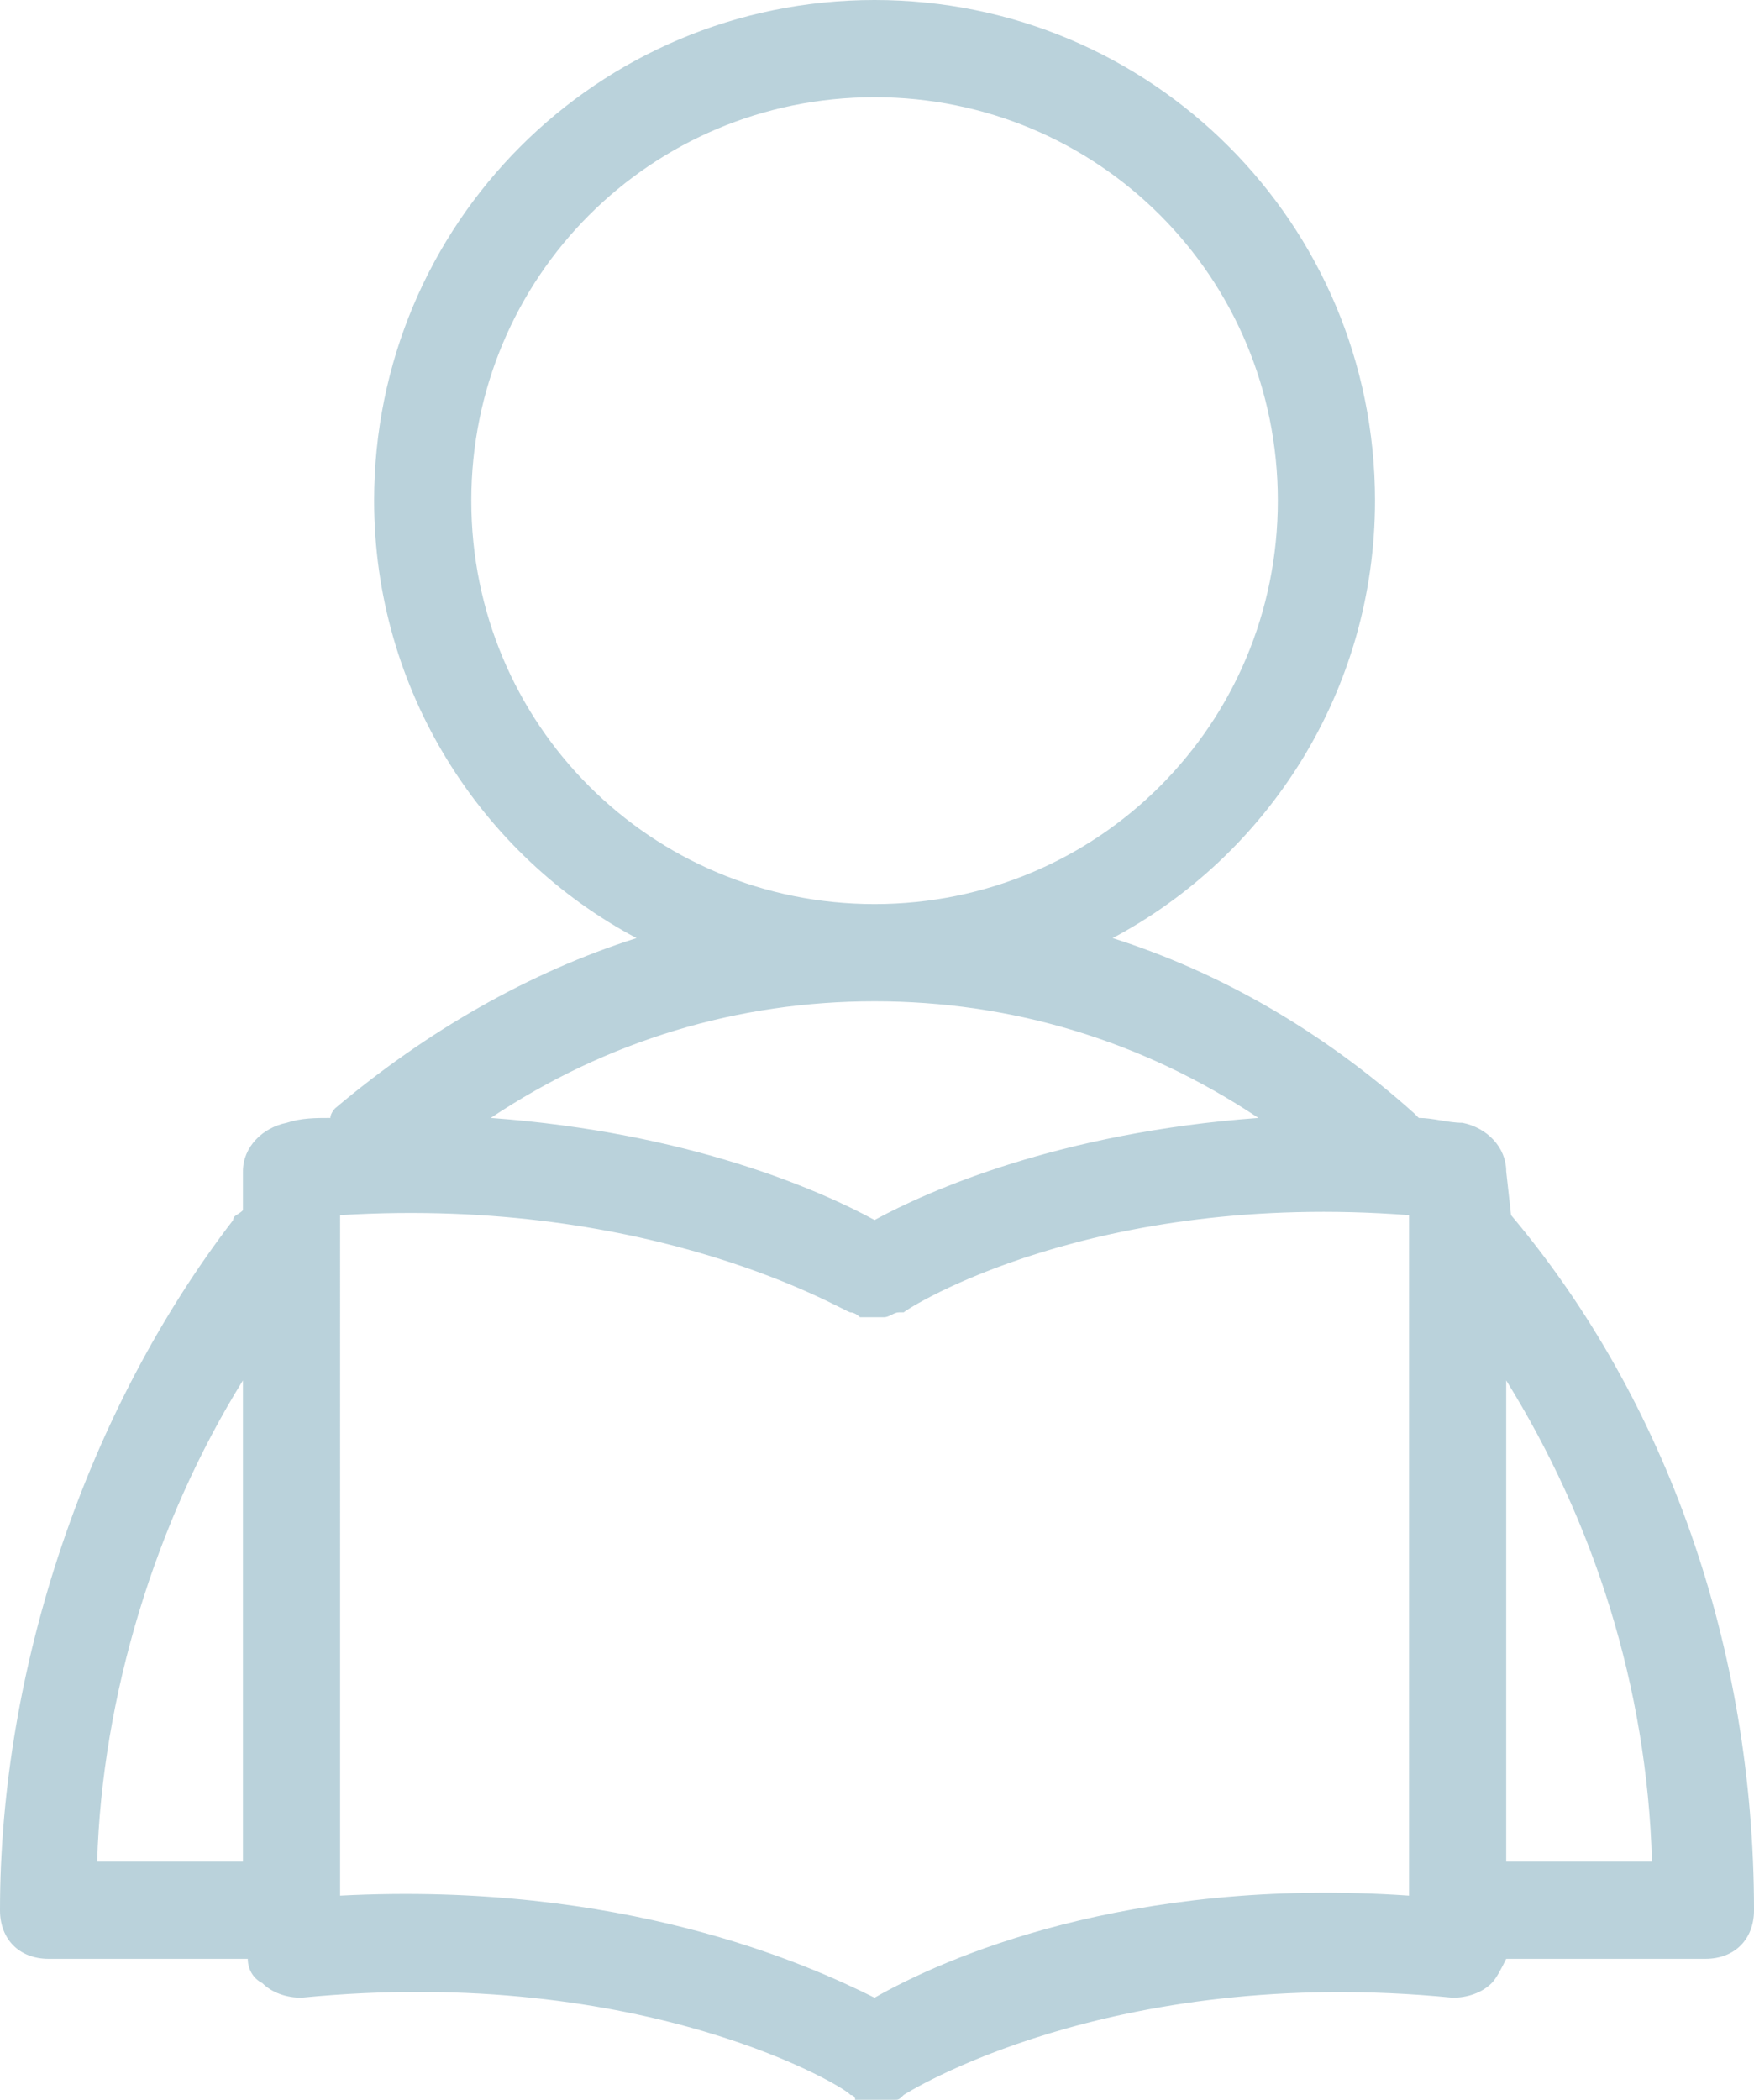
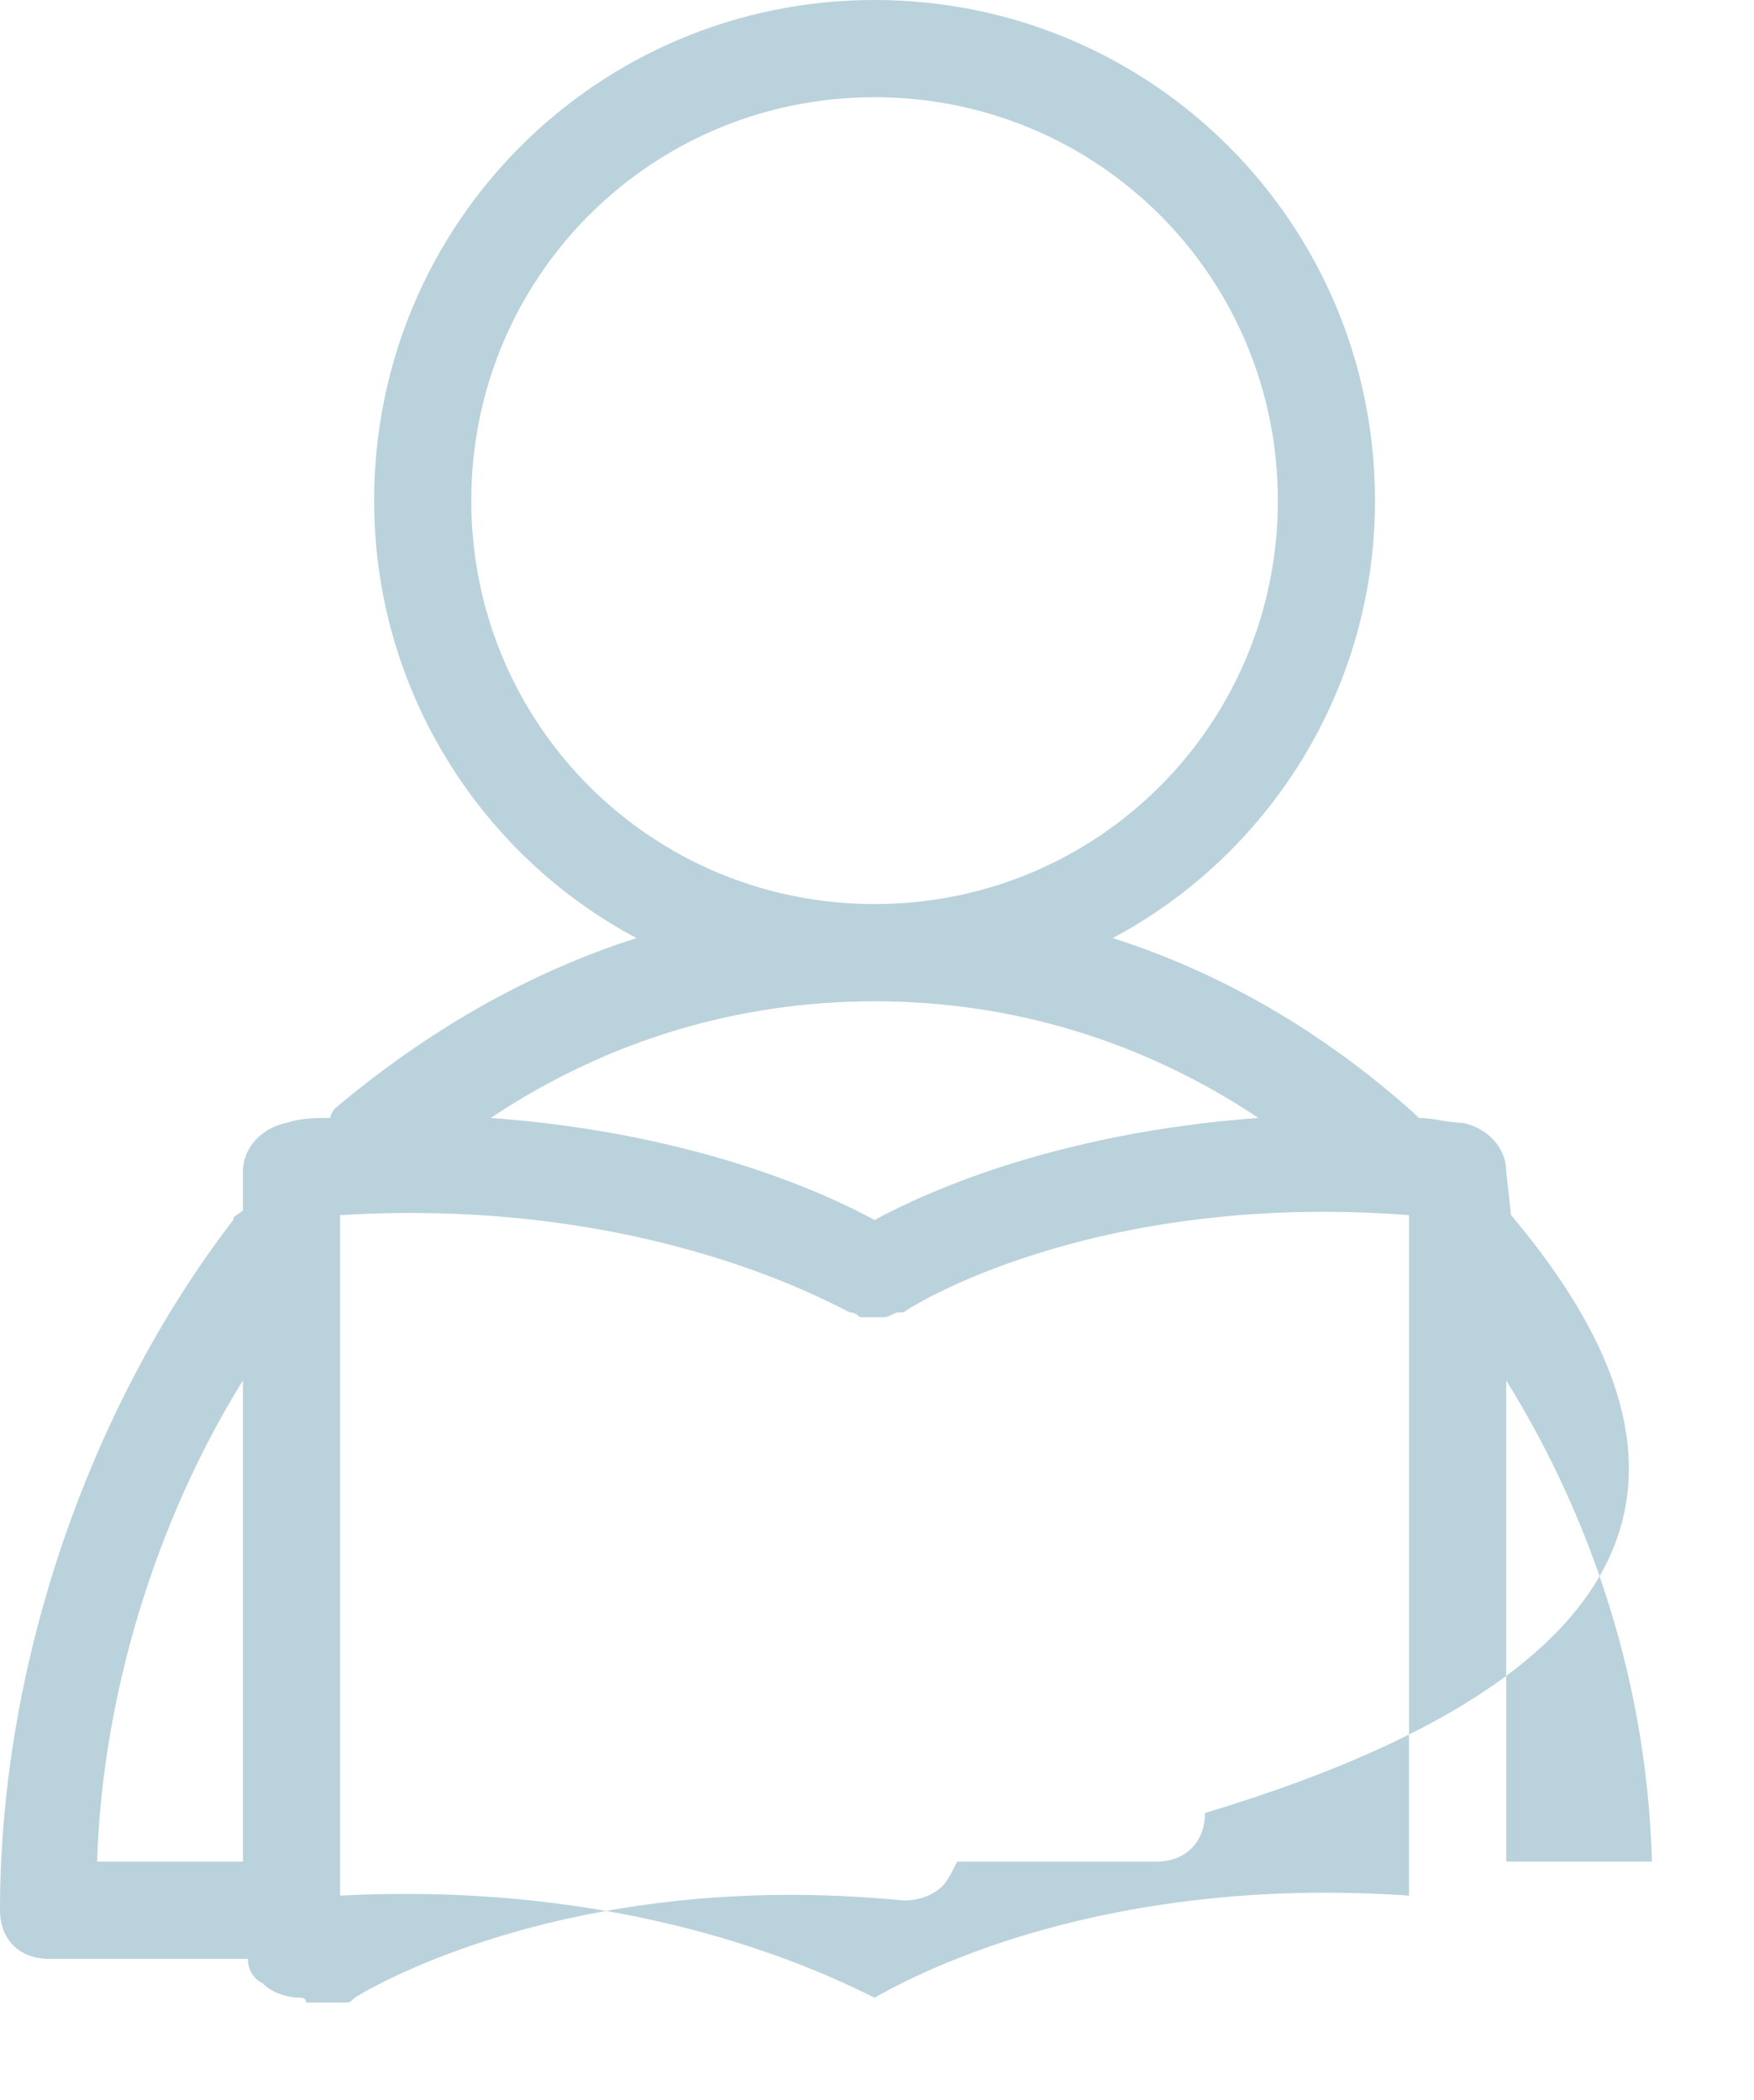
<svg xmlns="http://www.w3.org/2000/svg" fill="#bad2db" height="43.2" preserveAspectRatio="xMidYMid meet" version="1" viewBox="14.0 10.4 36.1 43.2" width="36.1" zoomAndPan="magnify">
  <g id="change1_1">
-     <path d="M45.1,35.4C45,35.4,45,35.4,45.1,35.4L45,34.5c0-0.5-0.4-0.9-0.9-1c-0.3,0-0.6-0.1-0.9-0.1c0,0-0.1-0.1-0.1-0.1 c-1.9-1.7-4-2.9-6.2-3.6c3.2-1.7,5.4-5.1,5.4-9c0-5.7-4.6-10.3-10.3-10.3S21.7,15,21.7,20.7c0,3.9,2.2,7.3,5.4,9 c-2.2,0.7-4.3,1.9-6.2,3.5c0,0-0.1,0.1-0.1,0.2c-0.3,0-0.6,0-0.9,0.1c-0.5,0.1-0.9,0.5-0.9,1v0.8c-0.1,0.1-0.2,0.1-0.2,0.2 c-3,3.9-4.8,9.2-4.8,14.2c0,0.6,0.4,1,1,1h4.1c0,0.2,0.1,0.4,0.3,0.5c0.2,0.2,0.5,0.3,0.8,0.3c7.1-0.7,11.3,1.9,11.3,2c0,0,0,0,0,0 c0,0,0.1,0,0.1,0.1c0,0,0.1,0,0.1,0c0.1,0,0.1,0,0.2,0c0,0,0.1,0,0.1,0c0.1,0,0.2,0,0.3,0c0,0,0,0,0.1,0c0.1,0,0.1,0,0.2-0.1 c0,0,0,0,0,0c0,0,4.2-2.7,11.3-2c0.3,0,0.6-0.1,0.8-0.3c0.1-0.1,0.2-0.3,0.3-0.5h4.1c0.6,0,1-0.4,1-1C50.1,44.3,48.3,39.2,45.1,35.4 z M23.7,20.7c0-4.6,3.7-8.3,8.3-8.3s8.3,3.7,8.3,8.3S36.6,29,32,29S23.7,25.3,23.7,20.7z M39.9,33.4c-4.1,0.3-6.8,1.5-7.9,2.1 c-1.1-0.6-3.8-1.8-7.9-2.1c2.4-1.6,5.1-2.4,7.9-2.4C34.8,31,37.5,31.8,39.9,33.4z M19,38.8v9.9h-3C16.1,45.3,17.2,41.7,19,38.8z M43,49.4c-5.8-0.4-9.6,1.3-11,2.1c-1.4-0.7-5.2-2.4-11-2.1V35.4c6.5-0.4,10.4,2,10.5,2c0.1,0,0.2,0.1,0.2,0.1c0,0,0.1,0,0.1,0 c0.1,0,0.2,0,0.3,0c0,0,0.1,0,0.1,0c0.1,0,0.2-0.1,0.3-0.1c0,0,0,0,0.1,0c0,0,0,0,0,0c0,0,0,0,0,0c0.1-0.1,3.9-2.5,10.4-2V49.4z M45,48.7v-9.9c1.8,2.9,2.9,6.3,3,9.9H45z" fill="inherit" />
+     <path d="M45.1,35.4C45,35.4,45,35.4,45.1,35.4L45,34.5c0-0.5-0.4-0.9-0.9-1c-0.3,0-0.6-0.1-0.9-0.1c0,0-0.1-0.1-0.1-0.1 c-1.9-1.7-4-2.9-6.2-3.6c3.2-1.7,5.4-5.1,5.4-9c0-5.7-4.6-10.3-10.3-10.3S21.7,15,21.7,20.7c0,3.9,2.2,7.3,5.4,9 c-2.2,0.7-4.3,1.9-6.2,3.5c0,0-0.1,0.1-0.1,0.2c-0.3,0-0.6,0-0.9,0.1c-0.5,0.1-0.9,0.5-0.9,1v0.8c-0.1,0.1-0.2,0.1-0.2,0.2 c-3,3.9-4.8,9.2-4.8,14.2c0,0.6,0.4,1,1,1h4.1c0,0.2,0.1,0.4,0.3,0.5c0.2,0.2,0.5,0.3,0.8,0.3c0,0,0,0,0,0 c0,0,0.1,0,0.1,0.1c0,0,0.1,0,0.1,0c0.1,0,0.1,0,0.2,0c0,0,0.1,0,0.1,0c0.1,0,0.2,0,0.3,0c0,0,0,0,0.1,0c0.1,0,0.1,0,0.2-0.1 c0,0,0,0,0,0c0,0,4.2-2.7,11.3-2c0.3,0,0.6-0.1,0.8-0.3c0.1-0.1,0.2-0.3,0.3-0.5h4.1c0.6,0,1-0.4,1-1C50.1,44.3,48.3,39.2,45.1,35.4 z M23.7,20.7c0-4.6,3.7-8.3,8.3-8.3s8.3,3.7,8.3,8.3S36.6,29,32,29S23.7,25.3,23.7,20.7z M39.9,33.4c-4.1,0.3-6.8,1.5-7.9,2.1 c-1.1-0.6-3.8-1.8-7.9-2.1c2.4-1.6,5.1-2.4,7.9-2.4C34.8,31,37.5,31.8,39.9,33.4z M19,38.8v9.9h-3C16.1,45.3,17.2,41.7,19,38.8z M43,49.4c-5.8-0.4-9.6,1.3-11,2.1c-1.4-0.7-5.2-2.4-11-2.1V35.4c6.5-0.4,10.4,2,10.5,2c0.1,0,0.2,0.1,0.2,0.1c0,0,0.1,0,0.1,0 c0.1,0,0.2,0,0.3,0c0,0,0.1,0,0.1,0c0.1,0,0.2-0.1,0.3-0.1c0,0,0,0,0.1,0c0,0,0,0,0,0c0,0,0,0,0,0c0.1-0.1,3.9-2.5,10.4-2V49.4z M45,48.7v-9.9c1.8,2.9,2.9,6.3,3,9.9H45z" fill="inherit" />
  </g>
</svg>